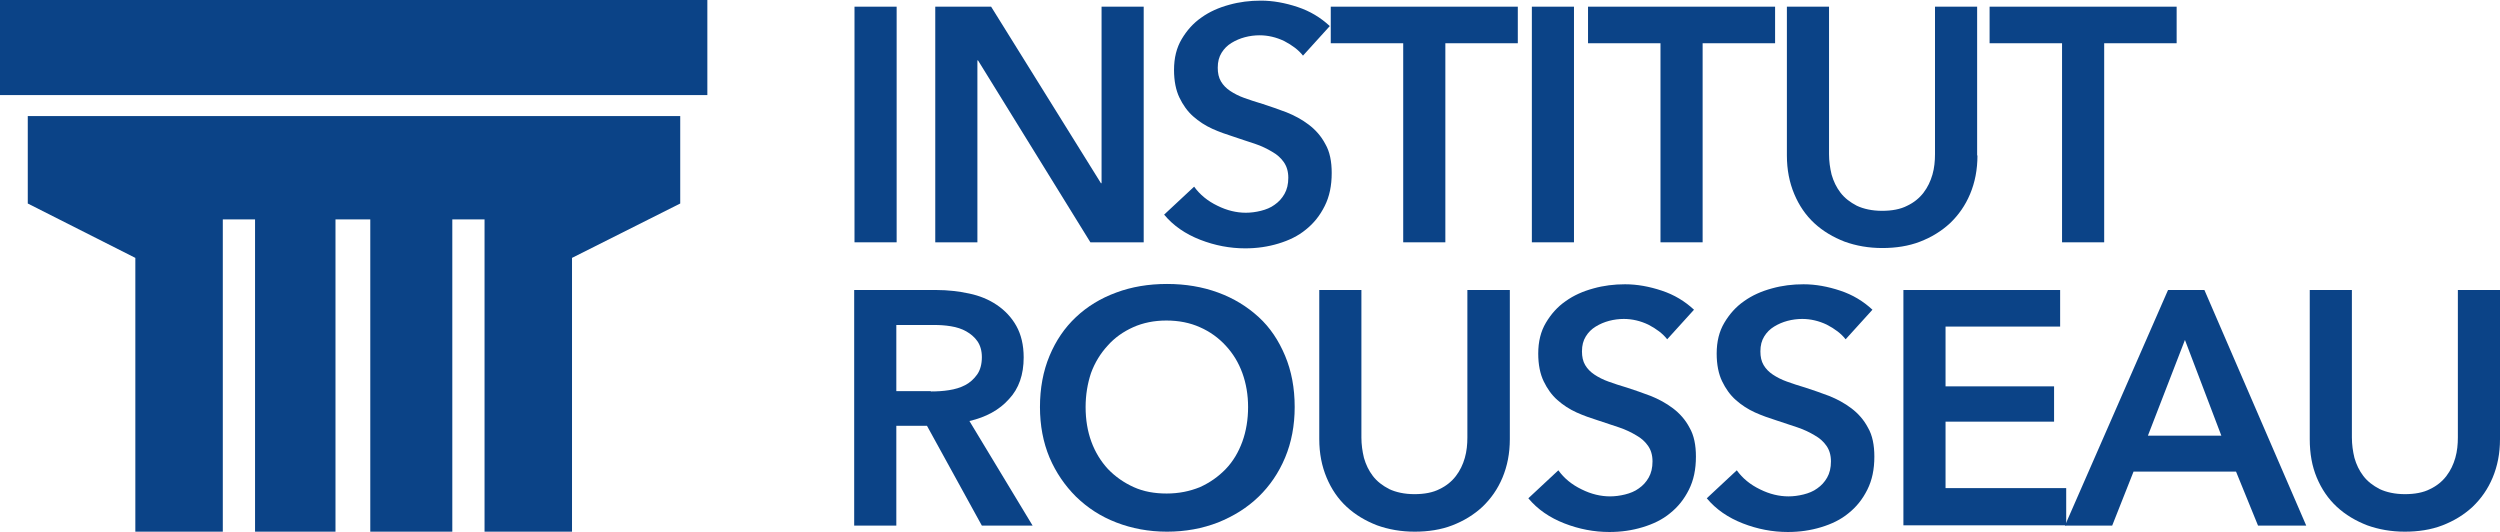
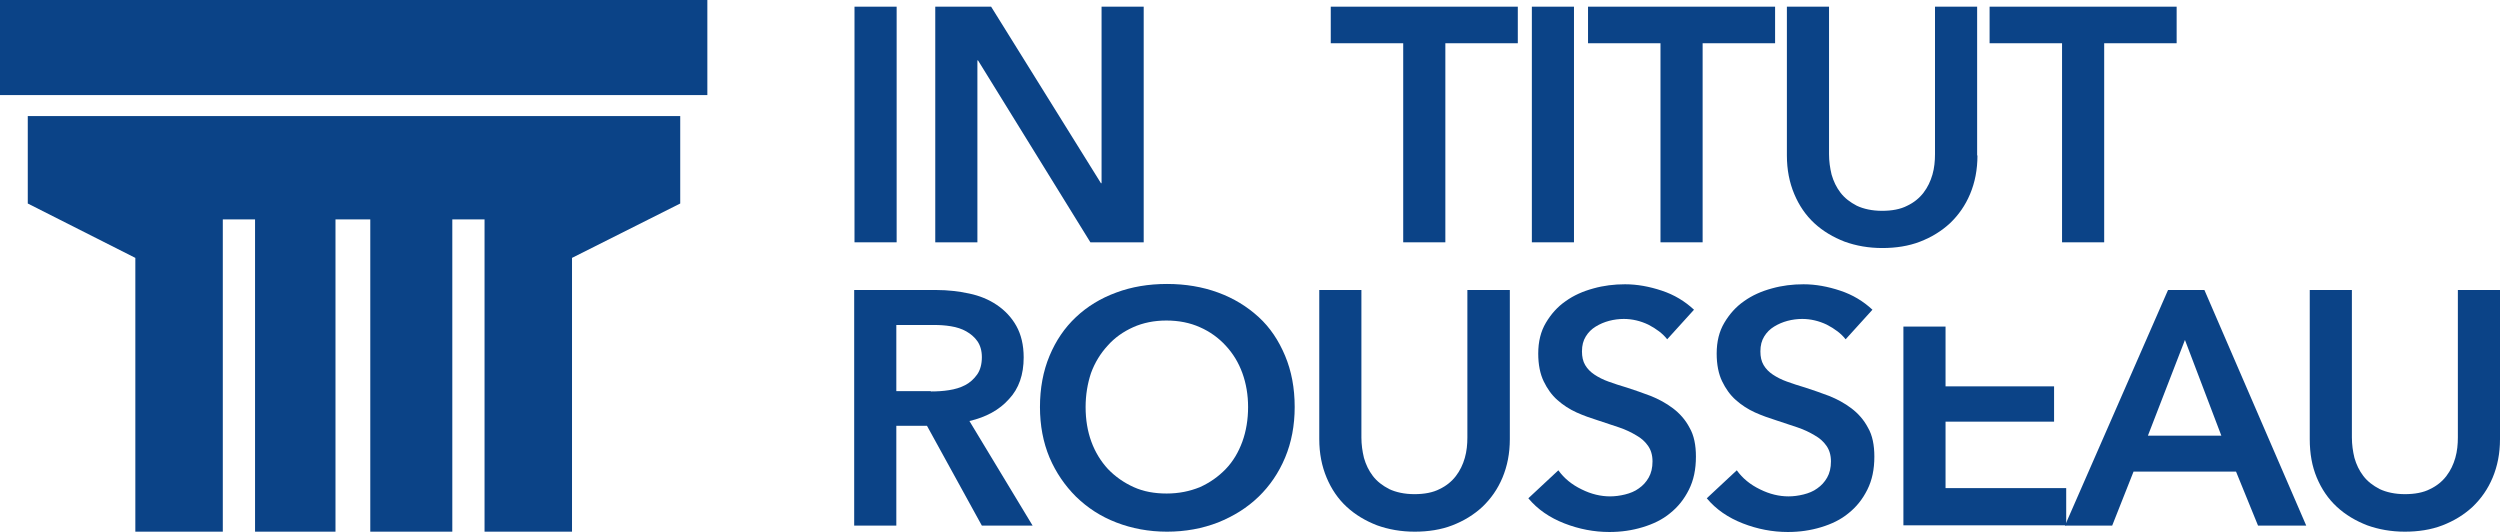
<svg xmlns="http://www.w3.org/2000/svg" width="221" height="47" viewBox="0 0 221 47" fill="none">
  <path d="M62.53 0H0V8.405H62.53V0Z" fill="#0B4387" />
  <path d="M2.455 17.99L11.964 22.797V47H19.696V19.396H22.546V47H29.657V19.396H32.733V47H39.984V19.396H42.834V47H50.566V22.797L60.132 17.99V10.26H2.455V17.99Z" fill="#0B4387" />
  <path d="M75.538 0.59H79.263V21.42H75.538V0.59Z" fill="#0B4387" />
  <path d="M82.677 0.59H87.615L97.322 16.192H97.378V0.59H101.103V21.42H96.391L86.458 5.341H86.402V21.42H82.677V0.59Z" fill="#0B4387" />
-   <path d="M115.184 4.919C114.789 4.413 114.224 3.992 113.519 3.626C112.813 3.289 112.08 3.12 111.346 3.12C110.923 3.12 110.471 3.176 110.048 3.289C109.625 3.401 109.23 3.57 108.863 3.795C108.496 4.02 108.214 4.301 107.988 4.666C107.762 5.032 107.649 5.453 107.649 5.987C107.649 6.465 107.734 6.859 107.932 7.196C108.129 7.534 108.411 7.815 108.75 8.04C109.089 8.264 109.512 8.489 109.992 8.658C110.471 8.827 111.036 9.023 111.628 9.192C112.305 9.417 112.983 9.642 113.716 9.923C114.422 10.204 115.099 10.569 115.691 11.019C116.284 11.469 116.792 12.031 117.159 12.734C117.554 13.409 117.723 14.28 117.723 15.292C117.723 16.416 117.526 17.372 117.102 18.215C116.679 19.059 116.143 19.733 115.438 20.296C114.76 20.858 113.942 21.251 113.011 21.532C112.08 21.814 111.12 21.954 110.076 21.954C108.722 21.954 107.396 21.701 106.098 21.195C104.8 20.689 103.727 19.958 102.909 18.974L105.561 16.501C106.069 17.203 106.747 17.766 107.621 18.187C108.468 18.609 109.314 18.806 110.133 18.806C110.556 18.806 111.007 18.75 111.459 18.637C111.91 18.525 112.334 18.356 112.672 18.103C113.039 17.85 113.321 17.541 113.547 17.147C113.773 16.754 113.886 16.276 113.886 15.714C113.886 15.151 113.744 14.702 113.491 14.336C113.237 13.971 112.898 13.662 112.446 13.409C112.023 13.156 111.515 12.903 110.923 12.706C110.33 12.509 109.709 12.312 109.06 12.087C108.44 11.891 107.791 11.666 107.17 11.385C106.549 11.104 105.985 10.738 105.477 10.288C104.969 9.839 104.574 9.276 104.263 8.63C103.953 7.983 103.784 7.168 103.784 6.184C103.784 5.116 104.009 4.217 104.461 3.458C104.912 2.699 105.477 2.052 106.21 1.546C106.916 1.04 107.734 0.675 108.665 0.422C109.568 0.169 110.499 0.056 111.459 0.056C112.531 0.056 113.603 0.253 114.704 0.618C115.804 0.984 116.736 1.546 117.554 2.305L115.184 4.919Z" fill="#0B4387" />
  <path d="M124.044 3.823H117.639V0.59H134.174V3.823H127.769V21.42H124.044V3.823Z" fill="#0B4387" />
  <path d="M135.416 0.59H139.14V21.42H135.416V0.59Z" fill="#0B4387" />
  <path d="M146.787 3.823H140.382V0.59H156.918V3.823H150.512V21.42H146.787V3.823Z" fill="#0B4387" />
  <path d="M174.807 13.746C174.807 15.011 174.582 16.135 174.158 17.147C173.735 18.159 173.142 19.003 172.381 19.733C171.619 20.436 170.744 20.97 169.728 21.364C168.712 21.757 167.584 21.926 166.398 21.926C165.185 21.926 164.085 21.729 163.069 21.364C162.053 20.97 161.15 20.436 160.388 19.733C159.626 19.031 159.034 18.159 158.61 17.147C158.187 16.135 157.961 15.011 157.961 13.746V0.59H161.686V13.633C161.686 14.252 161.771 14.842 161.912 15.433C162.081 16.023 162.335 16.557 162.702 17.035C163.069 17.513 163.549 17.878 164.141 18.187C164.734 18.468 165.496 18.637 166.37 18.637C167.245 18.637 168.007 18.497 168.599 18.187C169.192 17.906 169.672 17.513 170.039 17.035C170.405 16.557 170.659 16.023 170.829 15.433C170.998 14.842 171.054 14.224 171.054 13.633V0.59H174.779V13.746H174.807Z" fill="#0B4387" />
  <path d="M182.285 3.823H175.88V0.59H192.415V3.823H186.01V21.42H182.285V3.823Z" fill="#0B4387" />
  <path d="M75.538 25.637H82.79C83.778 25.637 84.737 25.749 85.668 25.946C86.6 26.142 87.418 26.48 88.123 26.958C88.829 27.436 89.421 28.054 89.844 28.813C90.268 29.572 90.493 30.5 90.493 31.596C90.493 33.114 90.07 34.351 89.195 35.278C88.349 36.234 87.164 36.88 85.697 37.218L91.284 46.466H86.797L81.944 37.639H79.235V46.466H75.51V25.637H75.538ZM82.282 34.604C82.818 34.604 83.355 34.575 83.891 34.491C84.427 34.407 84.906 34.266 85.33 34.041C85.753 33.816 86.092 33.507 86.374 33.114C86.656 32.72 86.797 32.186 86.797 31.568C86.797 31.006 86.656 30.528 86.402 30.162C86.148 29.797 85.809 29.516 85.414 29.291C85.019 29.066 84.568 28.925 84.06 28.841C83.552 28.757 83.072 28.729 82.593 28.729H79.235V34.575H82.282V34.604Z" fill="#0B4387" />
  <path d="M91.933 35.981C91.933 34.322 92.215 32.804 92.779 31.455C93.344 30.106 94.105 28.982 95.121 28.026C96.109 27.098 97.294 26.367 98.677 25.861C100.031 25.355 101.527 25.102 103.163 25.102C104.8 25.102 106.295 25.355 107.678 25.861C109.061 26.367 110.246 27.098 111.262 28.026C112.278 28.953 113.039 30.106 113.604 31.455C114.168 32.804 114.45 34.294 114.45 35.981C114.45 37.611 114.168 39.101 113.604 40.45C113.039 41.8 112.249 42.952 111.262 43.908C110.246 44.892 109.061 45.623 107.678 46.185C106.295 46.719 104.8 47 103.163 47C101.555 47 100.059 46.719 98.677 46.185C97.294 45.651 96.137 44.892 95.121 43.908C94.134 42.924 93.344 41.772 92.779 40.45C92.215 39.101 91.933 37.611 91.933 35.981ZM95.968 35.981C95.968 37.105 96.137 38.117 96.476 39.045C96.814 39.972 97.322 40.788 97.943 41.462C98.592 42.137 99.354 42.671 100.229 43.065C101.103 43.458 102.063 43.627 103.135 43.627C104.207 43.627 105.167 43.43 106.07 43.065C106.944 42.671 107.706 42.137 108.355 41.462C109.004 40.788 109.484 39.972 109.823 39.045C110.161 38.117 110.331 37.077 110.331 35.981C110.331 34.913 110.161 33.901 109.823 32.973C109.484 32.045 109.004 31.258 108.355 30.556C107.734 29.881 106.973 29.319 106.07 28.925C105.195 28.532 104.207 28.335 103.107 28.335C102.035 28.335 101.047 28.532 100.172 28.925C99.297 29.319 98.535 29.853 97.915 30.556C97.294 31.23 96.786 32.045 96.447 32.973C96.137 33.901 95.968 34.913 95.968 35.981Z" fill="#0B4387" />
  <path d="M133.469 38.82C133.469 40.085 133.243 41.209 132.82 42.221C132.397 43.233 131.804 44.077 131.042 44.807C130.28 45.51 129.406 46.044 128.39 46.438C127.374 46.831 126.245 47 125.06 47C123.847 47 122.746 46.803 121.73 46.438C120.715 46.044 119.812 45.51 119.05 44.807C118.288 44.105 117.695 43.233 117.272 42.221C116.849 41.209 116.623 40.085 116.623 38.82V25.637H120.348V38.679C120.348 39.298 120.432 39.888 120.574 40.479C120.743 41.069 120.997 41.603 121.364 42.081C121.73 42.559 122.21 42.924 122.803 43.233C123.395 43.514 124.157 43.683 125.032 43.683C125.907 43.683 126.669 43.543 127.261 43.233C127.854 42.952 128.333 42.559 128.7 42.081C129.067 41.603 129.321 41.069 129.49 40.479C129.66 39.888 129.716 39.27 129.716 38.679V25.637H133.469V38.82Z" fill="#0B4387" />
  <path d="M147.38 29.993C146.985 29.487 146.421 29.066 145.715 28.7C145.01 28.363 144.276 28.194 143.543 28.194C143.119 28.194 142.668 28.251 142.245 28.363C141.821 28.476 141.426 28.644 141.059 28.869C140.693 29.094 140.41 29.375 140.185 29.74C139.959 30.106 139.846 30.527 139.846 31.062C139.846 31.54 139.931 31.933 140.128 32.27C140.326 32.608 140.608 32.889 140.947 33.114C141.285 33.339 141.708 33.563 142.188 33.732C142.668 33.901 143.232 34.097 143.825 34.266C144.502 34.491 145.179 34.716 145.913 34.997C146.618 35.278 147.295 35.644 147.888 36.093C148.481 36.543 148.989 37.105 149.355 37.808C149.75 38.483 149.92 39.354 149.92 40.366C149.92 41.49 149.722 42.446 149.299 43.289C148.876 44.133 148.34 44.807 147.634 45.37C146.957 45.932 146.139 46.325 145.207 46.606C144.276 46.888 143.317 47.028 142.273 47.028C140.918 47.028 139.592 46.775 138.294 46.269C136.996 45.763 135.924 45.032 135.105 44.048L137.758 41.575C138.266 42.278 138.943 42.84 139.818 43.261C140.664 43.683 141.511 43.88 142.329 43.88C142.752 43.88 143.204 43.824 143.655 43.711C144.107 43.599 144.53 43.43 144.869 43.177C145.236 42.924 145.518 42.615 145.743 42.221C145.969 41.828 146.082 41.35 146.082 40.788C146.082 40.225 145.941 39.776 145.687 39.41C145.433 39.045 145.094 38.736 144.643 38.483C144.22 38.23 143.712 37.977 143.119 37.78C142.527 37.583 141.906 37.386 141.257 37.161C140.636 36.965 139.987 36.74 139.366 36.459C138.746 36.178 138.181 35.812 137.673 35.362C137.165 34.913 136.77 34.35 136.46 33.704C136.15 33.057 135.98 32.242 135.98 31.258C135.98 30.19 136.206 29.291 136.657 28.532C137.109 27.773 137.673 27.126 138.407 26.62C139.112 26.114 139.931 25.749 140.862 25.496C141.765 25.243 142.696 25.13 143.655 25.13C144.728 25.13 145.8 25.327 146.9 25.693C148.001 26.058 148.932 26.62 149.75 27.379L147.38 29.993Z" fill="#0B4387" />
  <path d="M163.154 29.993C162.759 29.487 162.194 29.066 161.489 28.7C160.783 28.363 160.05 28.194 159.316 28.194C158.893 28.194 158.441 28.251 158.018 28.363C157.595 28.476 157.2 28.644 156.833 28.869C156.466 29.094 156.184 29.375 155.958 29.74C155.732 30.106 155.619 30.527 155.619 31.062C155.619 31.54 155.704 31.933 155.902 32.27C156.099 32.608 156.381 32.889 156.72 33.114C157.059 33.339 157.482 33.563 157.962 33.732C158.441 33.901 159.006 34.097 159.598 34.266C160.275 34.491 160.953 34.716 161.686 34.997C162.392 35.278 163.069 35.644 163.661 36.093C164.254 36.543 164.762 37.105 165.129 37.808C165.524 38.483 165.693 39.354 165.693 40.366C165.693 41.49 165.496 42.446 165.072 43.289C164.649 44.133 164.113 44.807 163.407 45.37C162.73 45.932 161.912 46.325 160.981 46.606C160.05 46.888 159.09 47.028 158.046 47.028C156.692 47.028 155.365 46.775 154.067 46.269C152.769 45.763 151.697 45.032 150.879 44.048L153.531 41.575C154.039 42.278 154.716 42.84 155.591 43.261C156.438 43.683 157.284 43.88 158.103 43.88C158.526 43.88 158.977 43.824 159.429 43.711C159.88 43.599 160.304 43.43 160.642 43.177C161.009 42.924 161.291 42.615 161.517 42.221C161.743 41.828 161.856 41.35 161.856 40.788C161.856 40.225 161.714 39.776 161.46 39.41C161.207 39.045 160.868 38.736 160.416 38.483C159.993 38.23 159.485 37.977 158.893 37.78C158.3 37.583 157.679 37.386 157.03 37.161C156.41 36.965 155.761 36.74 155.14 36.459C154.519 36.178 153.955 35.812 153.447 35.362C152.939 34.913 152.544 34.35 152.233 33.704C151.923 33.057 151.754 32.242 151.754 31.258C151.754 30.19 151.979 29.291 152.431 28.532C152.882 27.773 153.447 27.126 154.18 26.62C154.886 26.114 155.704 25.749 156.635 25.496C157.538 25.243 158.469 25.13 159.429 25.13C160.501 25.13 161.573 25.327 162.674 25.693C163.774 26.058 164.706 26.62 165.524 27.379L163.154 29.993Z" fill="#0B4387" />
-   <path d="M168.261 25.637H182.116V28.869H171.986V34.154H181.58V37.274H171.986V43.149H182.652V46.438H168.261V25.637Z" fill="#0B4387" />
+   <path d="M168.261 25.637V28.869H171.986V34.154H181.58V37.274H171.986V43.149H182.652V46.438H168.261V25.637Z" fill="#0B4387" />
  <path d="M191.654 25.637H194.87L203.872 46.466H199.611L197.664 41.687H188.606L186.716 46.466H182.539L191.654 25.637ZM196.366 38.511L193.149 30.05L189.876 38.511H196.366Z" fill="#0B4387" />
  <path d="M221 38.82C221 40.085 220.774 41.209 220.351 42.221C219.928 43.233 219.335 44.077 218.573 44.807C217.811 45.51 216.936 46.044 215.921 46.438C214.905 46.831 213.776 47 212.591 47C211.378 47 210.277 46.803 209.261 46.438C208.245 46.044 207.342 45.51 206.581 44.807C205.819 44.105 205.226 43.233 204.803 42.221C204.38 41.209 204.182 40.085 204.182 38.82V25.637H207.907V38.679C207.907 39.298 207.991 39.888 208.133 40.479C208.302 41.069 208.556 41.603 208.923 42.081C209.29 42.559 209.769 42.924 210.362 43.233C210.954 43.514 211.716 43.683 212.591 43.683C213.466 43.683 214.228 43.543 214.82 43.233C215.413 42.952 215.892 42.559 216.259 42.081C216.626 41.603 216.88 41.069 217.049 40.479C217.219 39.888 217.275 39.27 217.275 38.679V25.637H221V38.82Z" fill="#0B4387" />
</svg>